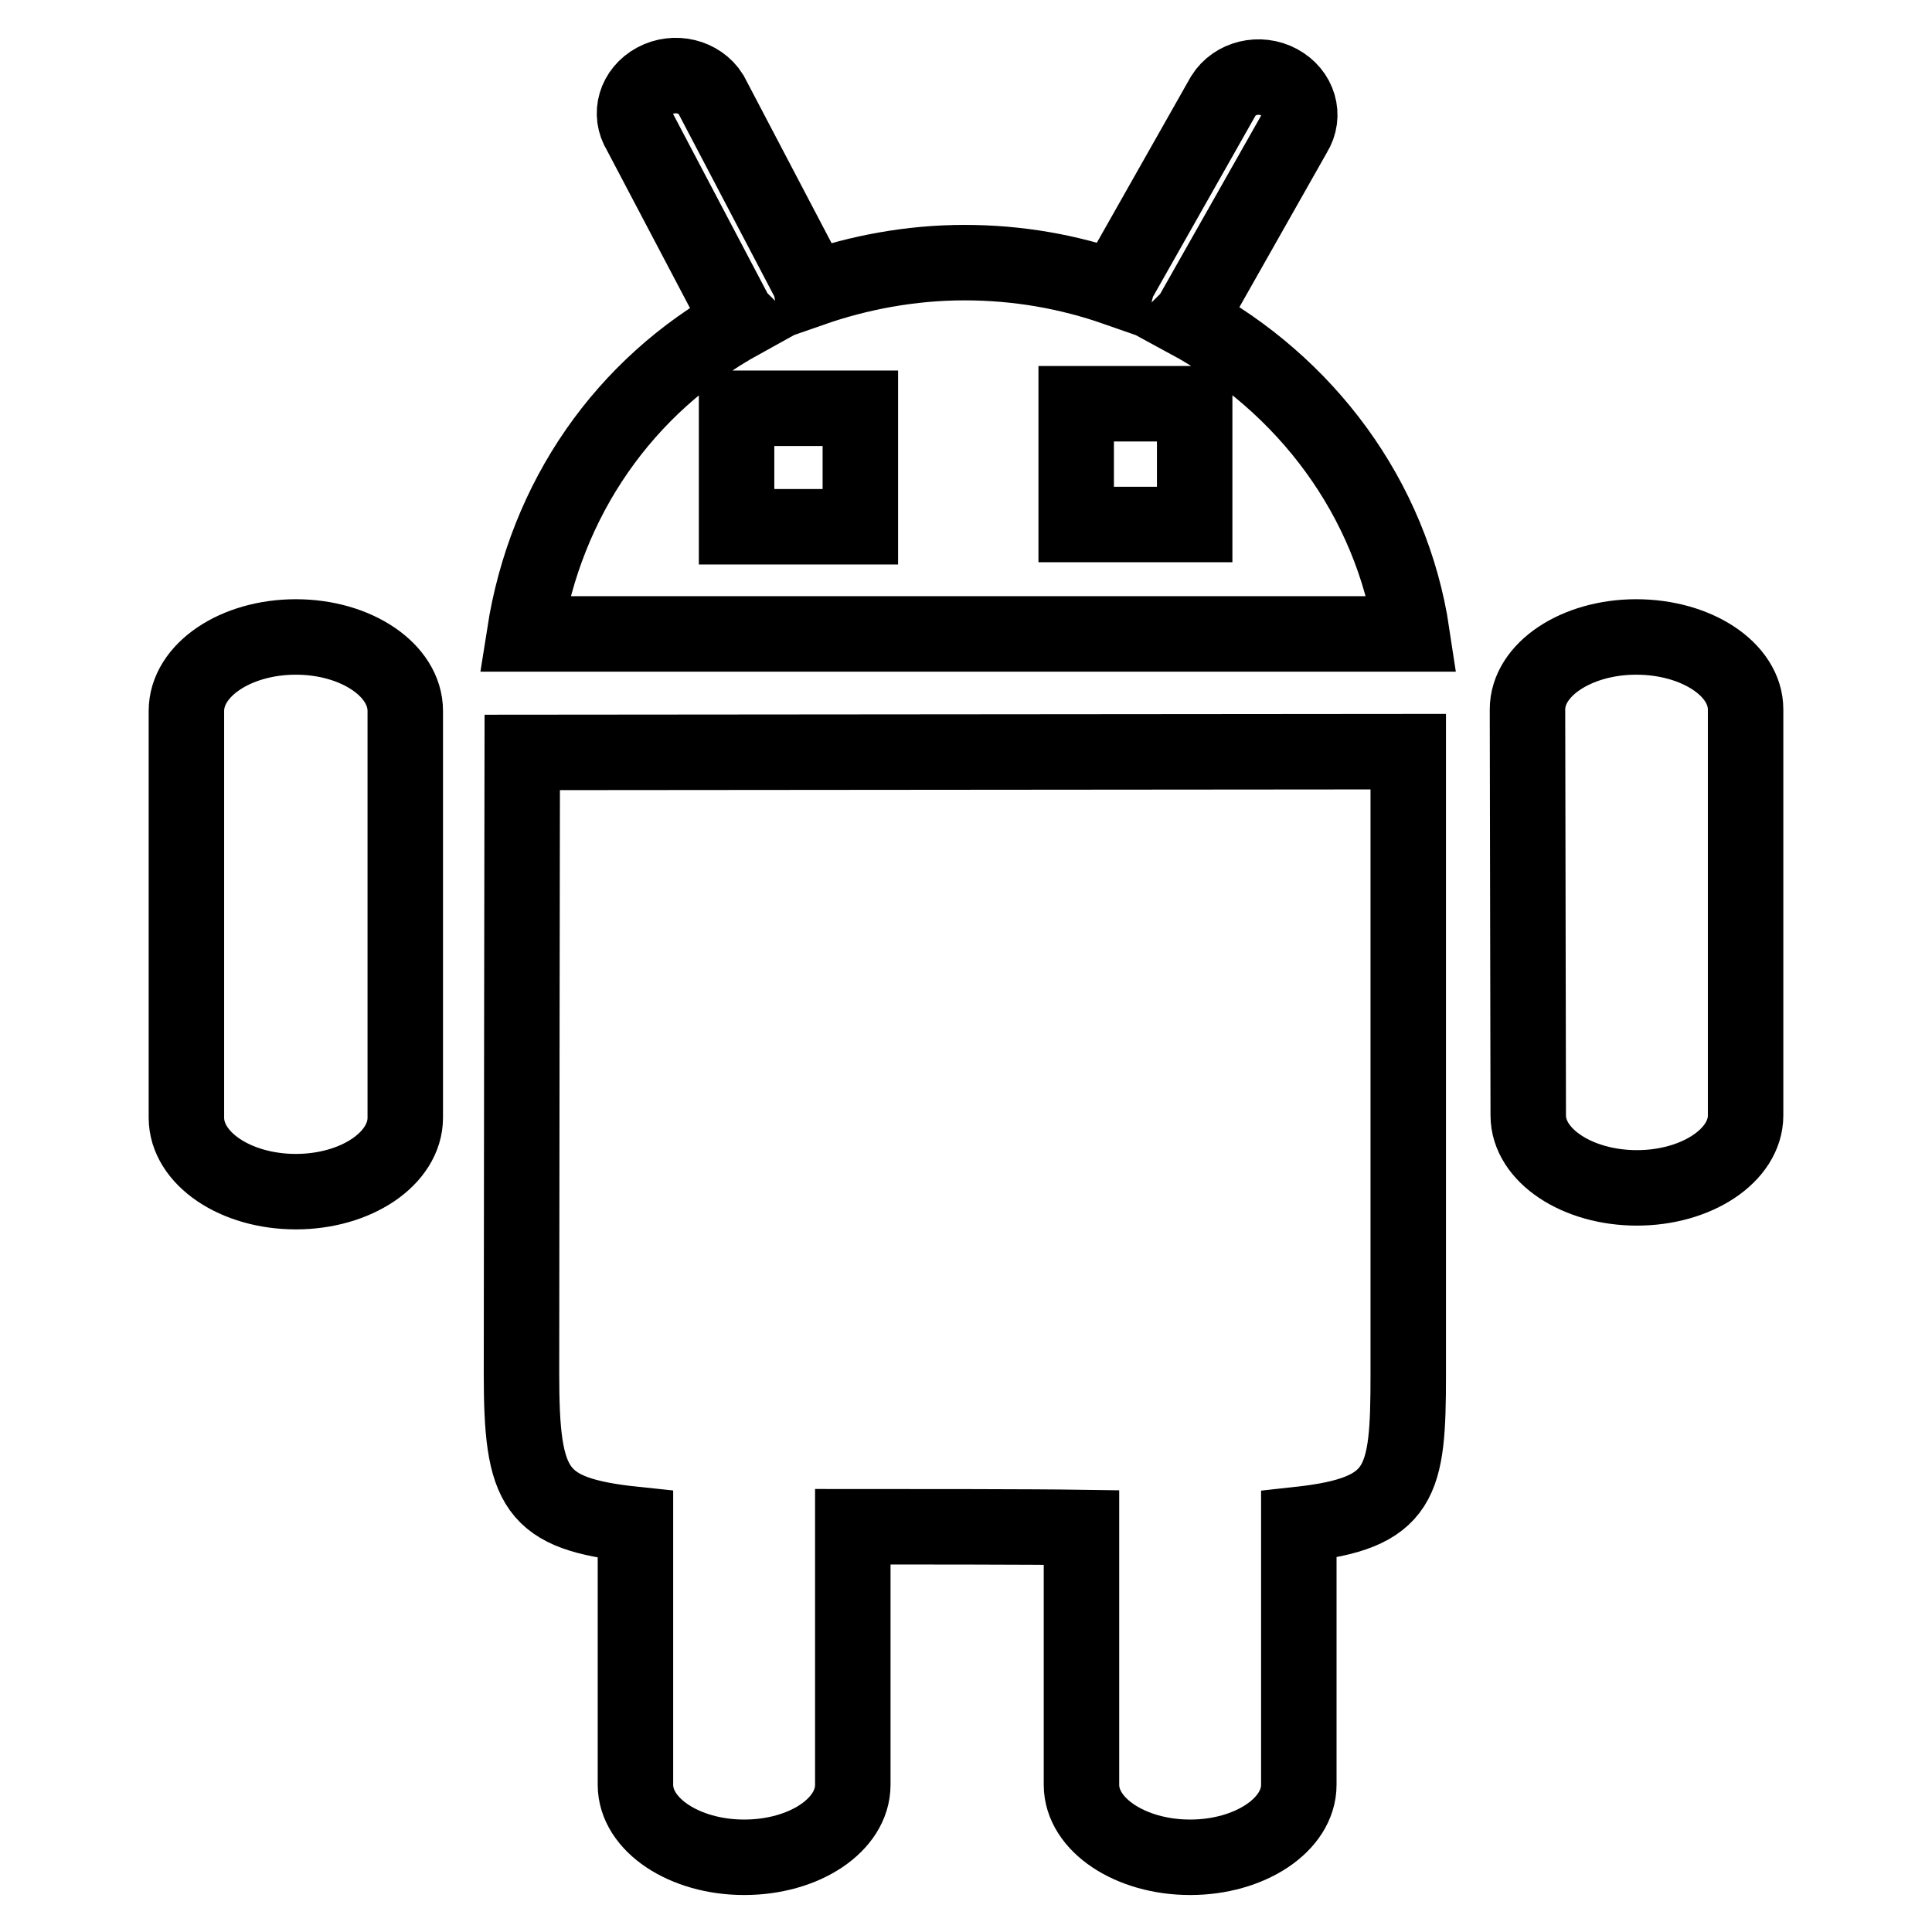
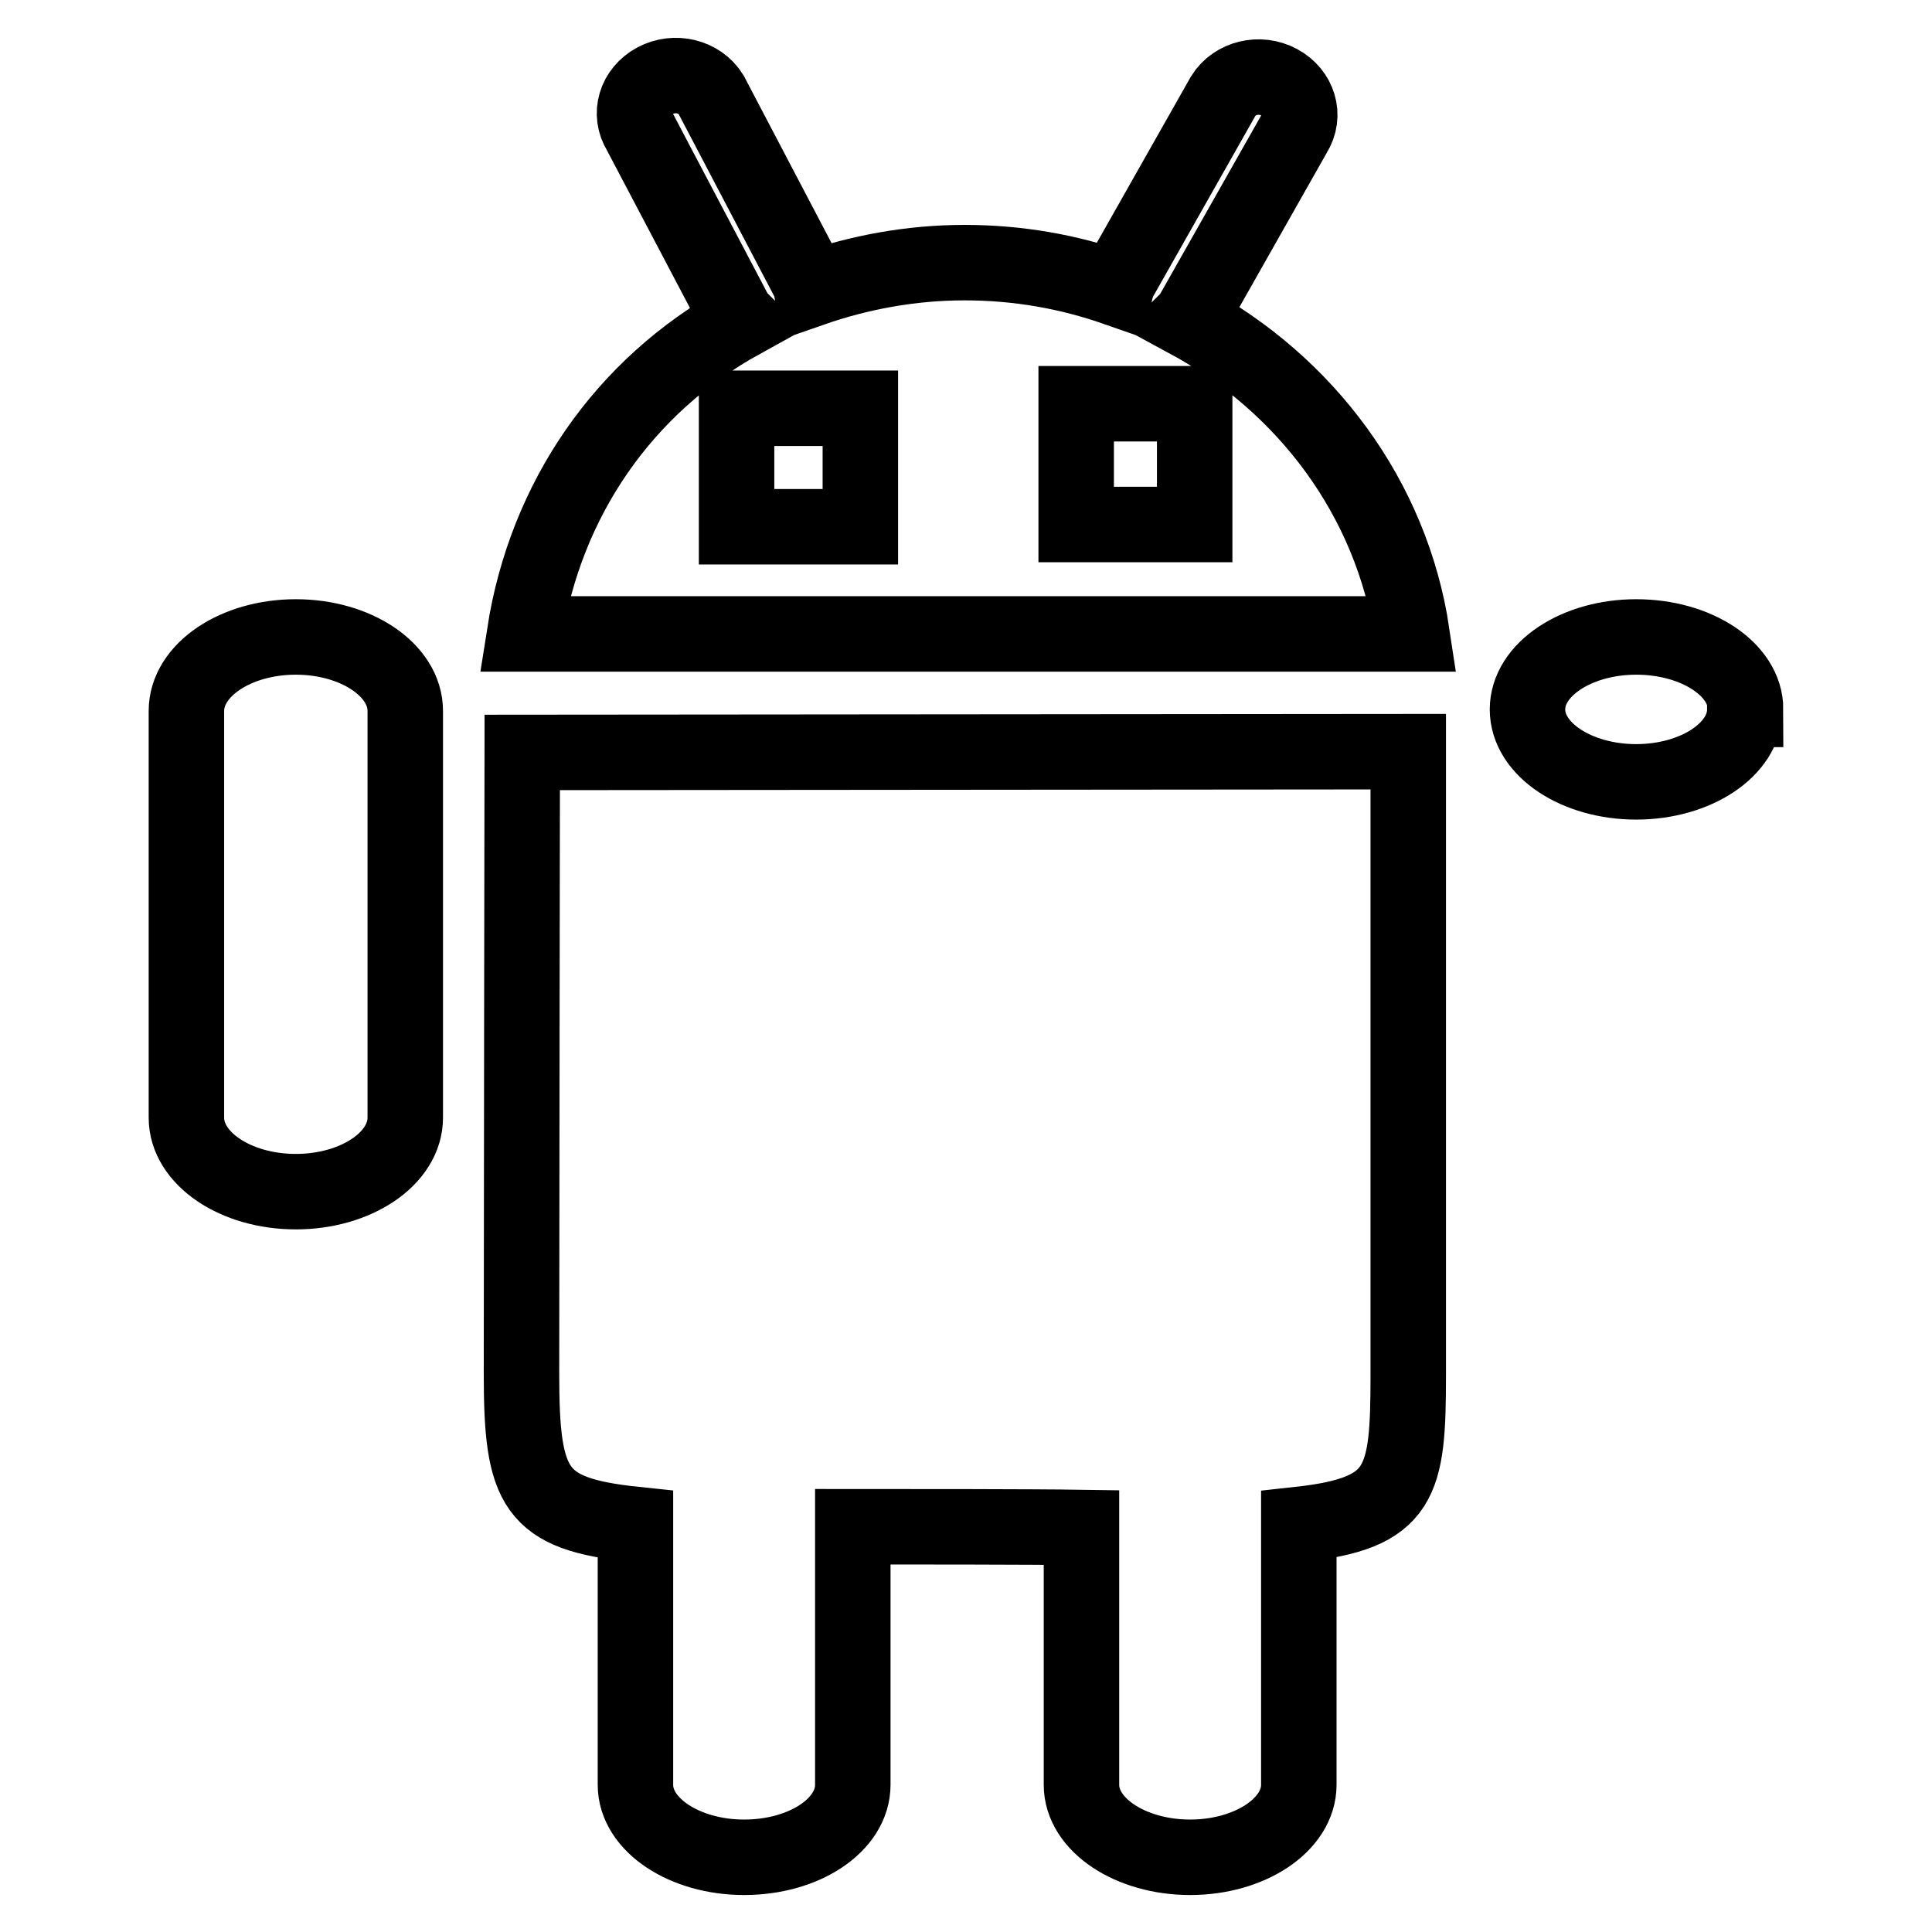
<svg xmlns="http://www.w3.org/2000/svg" version="1.1" x="0px" y="0px" viewBox="0 0 256 256" enable-background="new 0 0 256 256" xml:space="preserve">
  <g>
-     <path stroke-width="10" fill-opacity="0" stroke="#000000" d="M69.2,99.7c0,0-0.1,65.3-0.1,82.3c0,15.3,1.7,18.6,15.1,20v34.5c0,5.3,6.5,9.6,14.4,9.6 c8,0,14.4-4.3,14.4-9.6v-34.2c6.8,0,23.6,0,30.3,0.1v34.1c0,5.3,6.5,9.6,14.4,9.6c7.9,0,14.4-4.3,14.4-9.6V202 c13.7-1.5,14.5-5.5,14.5-19.8c0-15.8,0-82.6,0-82.6L69.2,99.7L69.2,99.7z M216.8,84.4c-7.9,0-14.4,4.3-14.4,9.6l0.1,53.8 c0,5.3,6.5,9.6,14.4,9.6c7.9,0,14.4-4.3,14.4-9.6L231.3,94C231.3,88.7,224.8,84.4,216.8,84.4L216.8,84.4z M39.2,84.4 c-8,0-14.5,4.4-14.5,9.8v53.9c0,5.4,6.5,9.8,14.5,9.8c8,0,14.5-4.4,14.5-9.8V94.2C53.7,88.8,47.2,84.4,39.2,84.4L39.2,84.4z  M157.3,42.4c0.2-0.2,0.4-0.3,0.5-0.5l13.7-24.2c1.5-2.4,0.6-5.4-2-6.8c-2.6-1.4-5.9-0.6-7.4,1.8l-13.7,24.2 c-0.3,0.4-0.4,0.9-0.5,1.3c-6.3-2.2-13-3.4-20.1-3.4c-7.1,0-14,1.3-20.3,3.5c-0.1-0.5-0.2-0.9-0.5-1.4L94.2,12.5 c-1.5-2.4-4.8-3.2-7.4-1.8c-2.6,1.4-3.5,4.4-2,6.8l12.9,24.5c0.1,0.2,0.4,0.3,0.6,0.5c-15.6,8.6-26,23.6-28.8,41.5h117.6 C184.4,66,173,50.9,157.3,42.4L157.3,42.4z M114,69.8H97.6V54.1H114V69.8L114,69.8z M158.3,69.5h-15.7v-16h15.7V69.5L158.3,69.5z" />
+     <path stroke-width="10" fill-opacity="0" stroke="#000000" d="M69.2,99.7c0,0-0.1,65.3-0.1,82.3c0,15.3,1.7,18.6,15.1,20v34.5c0,5.3,6.5,9.6,14.4,9.6 c8,0,14.4-4.3,14.4-9.6v-34.2c6.8,0,23.6,0,30.3,0.1v34.1c0,5.3,6.5,9.6,14.4,9.6c7.9,0,14.4-4.3,14.4-9.6V202 c13.7-1.5,14.5-5.5,14.5-19.8c0-15.8,0-82.6,0-82.6L69.2,99.7L69.2,99.7z M216.8,84.4c-7.9,0-14.4,4.3-14.4,9.6c0,5.3,6.5,9.6,14.4,9.6c7.9,0,14.4-4.3,14.4-9.6L231.3,94C231.3,88.7,224.8,84.4,216.8,84.4L216.8,84.4z M39.2,84.4 c-8,0-14.5,4.4-14.5,9.8v53.9c0,5.4,6.5,9.8,14.5,9.8c8,0,14.5-4.4,14.5-9.8V94.2C53.7,88.8,47.2,84.4,39.2,84.4L39.2,84.4z  M157.3,42.4c0.2-0.2,0.4-0.3,0.5-0.5l13.7-24.2c1.5-2.4,0.6-5.4-2-6.8c-2.6-1.4-5.9-0.6-7.4,1.8l-13.7,24.2 c-0.3,0.4-0.4,0.9-0.5,1.3c-6.3-2.2-13-3.4-20.1-3.4c-7.1,0-14,1.3-20.3,3.5c-0.1-0.5-0.2-0.9-0.5-1.4L94.2,12.5 c-1.5-2.4-4.8-3.2-7.4-1.8c-2.6,1.4-3.5,4.4-2,6.8l12.9,24.5c0.1,0.2,0.4,0.3,0.6,0.5c-15.6,8.6-26,23.6-28.8,41.5h117.6 C184.4,66,173,50.9,157.3,42.4L157.3,42.4z M114,69.8H97.6V54.1H114V69.8L114,69.8z M158.3,69.5h-15.7v-16h15.7V69.5L158.3,69.5z" />
  </g>
</svg>